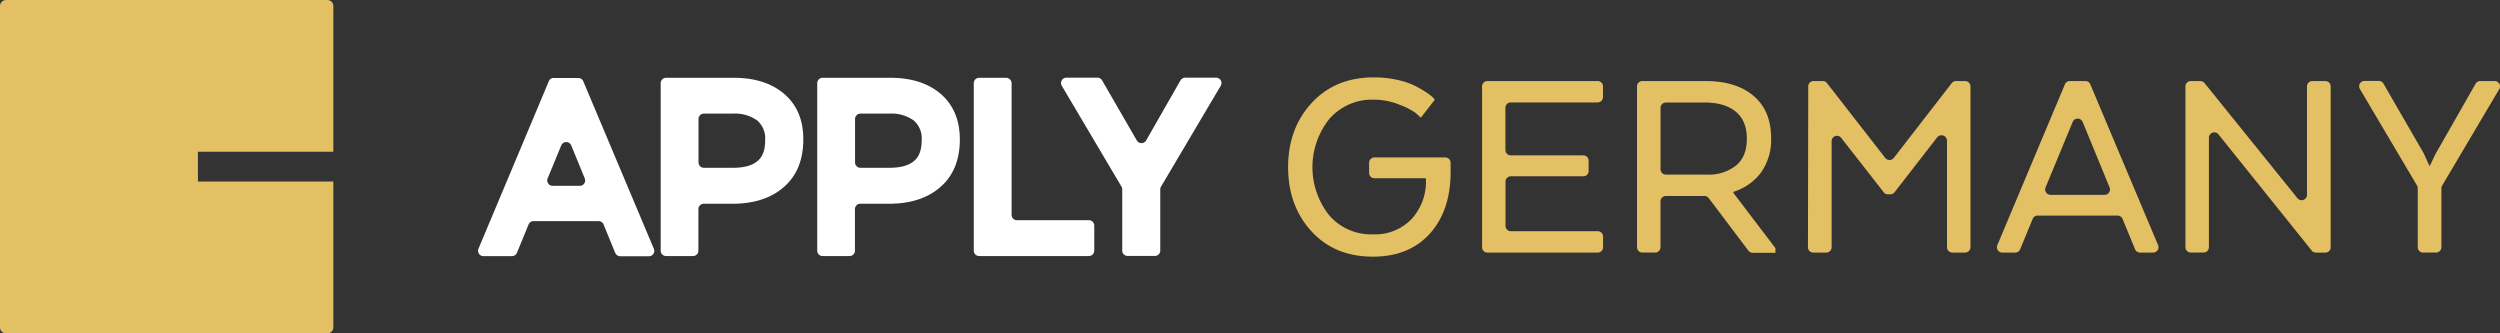
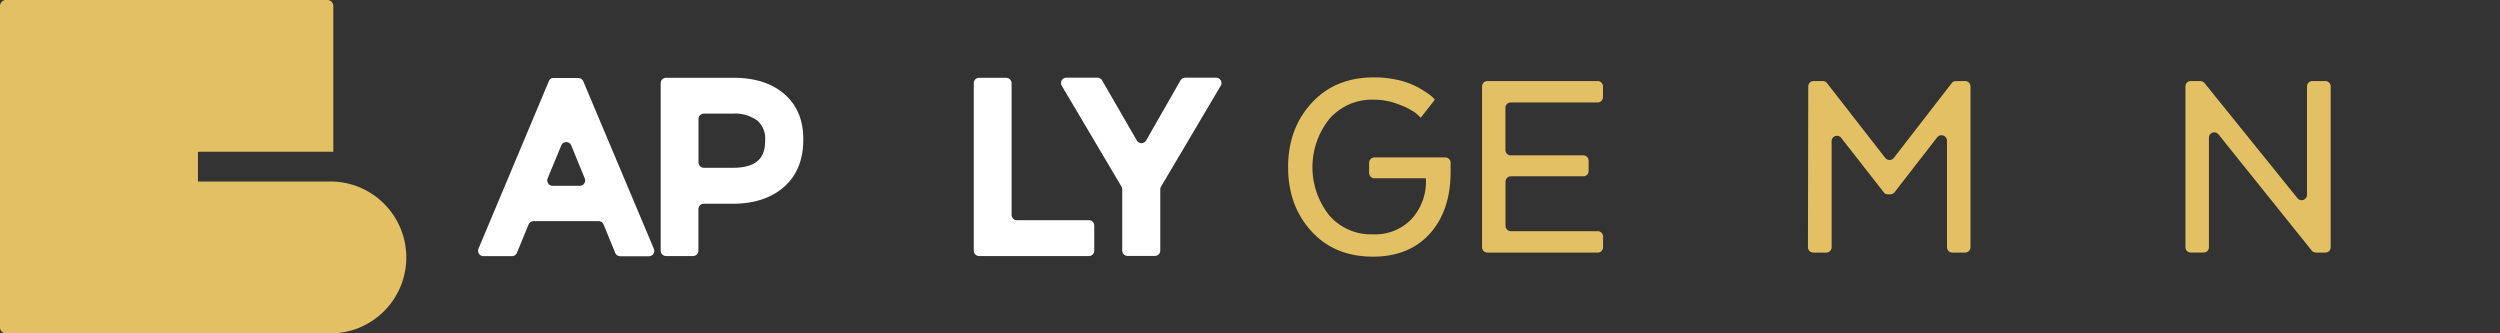
<svg xmlns="http://www.w3.org/2000/svg" width="623.203" height="83.094" viewBox="0 0 623.203 83.094">
  <rect x="0" y="0" width="623.203" height="83.094" fill="#333333" stroke="none" />
  <defs>
    <style>.a{fill:#e4c064;}</style>
  </defs>
  <g transform="translate(-852 -39.25)">
    <g transform="translate(971.173 58.539)">
      <g transform="translate(0 0.078)">
        <path d="M49.661,119.241,32.108,161.033a1.34,1.34,0,0,0,1.228,1.855h7.131a1.336,1.336,0,0,0,1.228-.836l2.9-7.052a1.363,1.363,0,0,1,1.228-.836H62.067a1.335,1.335,0,0,1,1.228.836l2.9,7.078a1.363,1.363,0,0,0,1.228.836H74.6a1.33,1.33,0,0,0,1.228-1.855l-17.6-41.765a1.338,1.338,0,0,0-1.228-.81H50.862A1.184,1.184,0,0,0,49.661,119.241Zm-.313,24.265,3.4-8.228a1.347,1.347,0,0,1,2.481,0l3.369,8.228a1.34,1.34,0,0,1-1.228,1.855H50.575A1.354,1.354,0,0,1,49.347,143.506Z" transform="translate(-32.005 -118.406)" fill="#ffffff" />
        <path d="M237.095,122.322c-3.108-2.664-7.313-4.022-12.564-4.022h-16.9a1.338,1.338,0,0,0-1.332,1.332V161.4a1.338,1.338,0,0,0,1.332,1.332h6.739A1.338,1.338,0,0,0,215.7,161.4V151.028a1.338,1.338,0,0,1,1.332-1.332h7.209c5.276,0,9.56-1.384,12.72-4.127,3.239-2.795,4.884-6.791,4.884-11.806C241.9,128.9,240.281,125.065,237.095,122.322ZM224.27,140.737h-7.209a1.338,1.338,0,0,1-1.332-1.332v-10.84a1.338,1.338,0,0,1,1.332-1.332h7.209a9.516,9.516,0,0,1,6.112,1.724h0a5.923,5.923,0,0,1,1.959,4.91C232.341,137.08,231.427,140.737,224.27,140.737Z" transform="translate(-160.775 -118.274)" fill="#ffffff" />
-         <path d="M386.495,122.322c-3.108-2.664-7.313-4.022-12.563-4.022h-16.9a1.338,1.338,0,0,0-1.332,1.332V161.4a1.338,1.338,0,0,0,1.332,1.332h6.739A1.338,1.338,0,0,0,365.1,161.4V151.028a1.338,1.338,0,0,1,1.332-1.332h7.209c5.276,0,9.56-1.384,12.72-4.127,3.239-2.795,4.885-6.791,4.885-11.806C391.275,128.9,389.655,125.065,386.495,122.322ZM373.67,140.737h-7.209a1.338,1.338,0,0,1-1.332-1.332v-10.84a1.338,1.338,0,0,1,1.332-1.332h7.209a9.516,9.516,0,0,1,6.112,1.724h0a5.923,5.923,0,0,1,1.959,4.91C381.715,137.08,380.8,140.737,373.67,140.737Z" transform="translate(-271.153 -118.274)" fill="#ffffff" />
        <path d="M513.171,118.3h-6.739a1.338,1.338,0,0,0-1.332,1.332V161.4a1.338,1.338,0,0,0,1.332,1.332h27.373a1.338,1.338,0,0,0,1.332-1.332v-6.269a1.338,1.338,0,0,0-1.332-1.332H515.861a1.338,1.338,0,0,1-1.332-1.332V119.632A1.378,1.378,0,0,0,513.171,118.3Z" transform="translate(-381.53 -118.274)" fill="#ffffff" />
        <path d="M618.136,118.905l-8.541,14.94a1.347,1.347,0,0,1-2.325,0l-8.646-14.967a1.329,1.329,0,0,0-1.149-.679h-7.757a1.331,1.331,0,0,0-1.15,2.011l14.888,25.153a1.264,1.264,0,0,1,.182.679V161.3a1.338,1.338,0,0,0,1.332,1.332h6.817a1.338,1.338,0,0,0,1.332-1.332V146.043a1.264,1.264,0,0,1,.183-.679l14.888-25.153a1.331,1.331,0,0,0-1.149-2.011h-7.757A1.45,1.45,0,0,0,618.136,118.905Z" transform="translate(-443.059 -118.2)" fill="#ffffff" />
      </g>
      <g transform="translate(201.928)">
        <path class="a" d="M839.473,143.053H826.623a1.338,1.338,0,0,1-1.333-1.332v-2.534a1.338,1.338,0,0,1,1.333-1.332h17.657a1.338,1.338,0,0,1,1.332,1.332v2.22q0,9.677-5.172,15.436c-3.448,3.813-8.176,5.746-14.157,5.746-6.425,0-11.545-2.116-15.41-6.373s-5.772-9.56-5.772-15.933q0-9.638,5.877-16.011t15.515-6.373a25.835,25.835,0,0,1,5.59.575,19.276,19.276,0,0,1,4.336,1.384,26.567,26.567,0,0,1,2.926,1.646,14.01,14.01,0,0,1,1.828,1.384l.5.575-3.5,4.493c-.34-.34-.783-.758-1.384-1.254a17.01,17.01,0,0,0-3.918-1.985,16.5,16.5,0,0,0-6.373-1.254,14.044,14.044,0,0,0-11.126,4.806,19.295,19.295,0,0,0-.079,23.951,13.761,13.761,0,0,0,10.97,4.806,12.57,12.57,0,0,0,9.586-3.787,13.737,13.737,0,0,0,3.6-9.9v-.287Z" transform="translate(-805.1 -117.9)" />
        <path class="a" d="M1015.457,145.143H997.383a1.338,1.338,0,0,0-1.332,1.332V157.5a1.338,1.338,0,0,0,1.332,1.332h21.653a1.338,1.338,0,0,1,1.332,1.332v2.664a1.338,1.338,0,0,1-1.332,1.332h-27.5a1.338,1.338,0,0,1-1.332-1.332V122.732a1.338,1.338,0,0,1,1.332-1.332h27.477a1.338,1.338,0,0,1,1.333,1.332V125.4a1.338,1.338,0,0,1-1.333,1.332H997.357a1.338,1.338,0,0,0-1.332,1.332v10.526a1.338,1.338,0,0,0,1.332,1.332h18.075a1.338,1.338,0,0,1,1.332,1.332v2.534A1.305,1.305,0,0,1,1015.457,145.143Z" transform="translate(-941.853 -120.486)" />
-         <path class="a" d="M1155.208,121.4c5.094,0,9.09,1.254,11.99,3.735s4.335,6.007,4.335,10.526a14.2,14.2,0,0,1-2.48,8.489,13.548,13.548,0,0,1-6.922,4.858v.287l10.474,13.765v1.149h-5.668a1.415,1.415,0,0,1-1.07-.522l-9.9-13.112a1.336,1.336,0,0,0-1.071-.522h-9.612a1.338,1.338,0,0,0-1.333,1.332v11.44a1.338,1.338,0,0,1-1.332,1.332h-3.186a1.338,1.338,0,0,1-1.333-1.332V122.732a1.338,1.338,0,0,1,1.333-1.332Zm7.5,7.627c-1.854-1.515-4.414-2.272-7.7-2.272h-9.716a1.338,1.338,0,0,0-1.333,1.332v15.306a1.338,1.338,0,0,0,1.333,1.332H1155.5a11.068,11.068,0,0,0,7.261-2.246c1.8-1.489,2.717-3.709,2.717-6.66C1165.474,132.788,1164.559,130.542,1162.7,129.027Z" transform="translate(-1051.122 -120.486)" />
        <path class="a" d="M1333.406,135.452l-10.6,13.661a1.4,1.4,0,0,1-1.044.522h-.627a1.255,1.255,0,0,1-1.045-.522l-10.6-13.556a1.331,1.331,0,0,0-2.377.836v26.433a1.338,1.338,0,0,1-1.333,1.332h-3.238a1.338,1.338,0,0,1-1.333-1.332l.078-40.093a1.338,1.338,0,0,1,1.332-1.332h2.3a1.253,1.253,0,0,1,1.046.522l14.522,18.649a1.353,1.353,0,0,0,2.115,0l14.445-18.649a1.321,1.321,0,0,1,1.044-.522h2.3a1.338,1.338,0,0,1,1.333,1.332v40.093a1.338,1.338,0,0,1-1.333,1.332h-3.186a1.338,1.338,0,0,1-1.333-1.332V136.262A1.375,1.375,0,0,0,1333.406,135.452Z" transform="translate(-1171.623 -120.486)" />
-         <path class="a" d="M1520.542,164.158h-3.292a1.336,1.336,0,0,1-1.227-.836l-3.108-7.548a1.364,1.364,0,0,0-1.228-.836h-19.956a1.336,1.336,0,0,0-1.228.836l-3.108,7.548a1.364,1.364,0,0,1-1.228.836h-3.238a1.33,1.33,0,0,1-1.227-1.855l16.847-40.093a1.339,1.339,0,0,1,1.227-.81h3.866a1.312,1.312,0,0,1,1.228.81l16.9,40.093A1.34,1.34,0,0,1,1520.542,164.158Zm-25.571-14.392h13.478a1.341,1.341,0,0,0,1.228-1.854l-6.713-16.325a1.347,1.347,0,0,0-2.481,0l-6.765,16.325A1.343,1.343,0,0,0,1494.971,149.766Z" transform="translate(-1304.9 -120.486)" />
        <path class="a" d="M1696.4,164.158h-2.377a1.336,1.336,0,0,1-1.044-.5l-23.247-28.966a1.336,1.336,0,0,0-2.377.836v27.295a1.337,1.337,0,0,1-1.332,1.332h-3.187a1.337,1.337,0,0,1-1.331-1.332V122.732a1.337,1.337,0,0,1,1.331-1.332h2.377a1.376,1.376,0,0,1,1.045.5l23.168,28.705a1.336,1.336,0,0,0,2.377-.836V122.732a1.338,1.338,0,0,1,1.332-1.332h3.239a1.337,1.337,0,0,1,1.332,1.332v40.093A1.3,1.3,0,0,1,1696.4,164.158Z" transform="translate(-1437.814 -120.486)" />
-         <path class="a" d="M1857.48,121.326h3.579a1.331,1.331,0,0,1,1.149,2.011l-14.235,24.056a1.263,1.263,0,0,0-.182.679v14.679a1.338,1.338,0,0,1-1.333,1.332h-3.239a1.338,1.338,0,0,1-1.332-1.332V148.046a1.271,1.271,0,0,0-.182-.679l-14.236-24.056a1.331,1.331,0,0,1,1.149-2.011h3.578a1.326,1.326,0,0,1,1.149.679l10.056,17.4a.2.2,0,0,1,.052.131l1.333,2.925h.131l1.411-2.951c.026-.026.026-.052.051-.078l9.926-17.4A1.347,1.347,0,0,1,1857.48,121.326Z" transform="translate(-1560.293 -120.412)" />
      </g>
    </g>
-     <path class="a" d="M18168.609-14815.906h-80.121a1.485,1.485,0,0,1-1.488-1.477v-80.129a1.5,1.5,0,0,1,1.488-1.488h80.121a1.492,1.492,0,0,1,1.484,1.488v36.336h-33.754v7.43h33.754v36.363A1.482,1.482,0,0,1,18168.609-14815.906Z" transform="translate(-17235 14938.25)" />
+     <path class="a" d="M18168.609-14815.906h-80.121a1.485,1.485,0,0,1-1.488-1.477v-80.129a1.5,1.5,0,0,1,1.488-1.488h80.121a1.492,1.492,0,0,1,1.484,1.488v36.336h-33.754v7.43h33.754A1.482,1.482,0,0,1,18168.609-14815.906Z" transform="translate(-17235 14938.25)" />
  </g>
</svg>